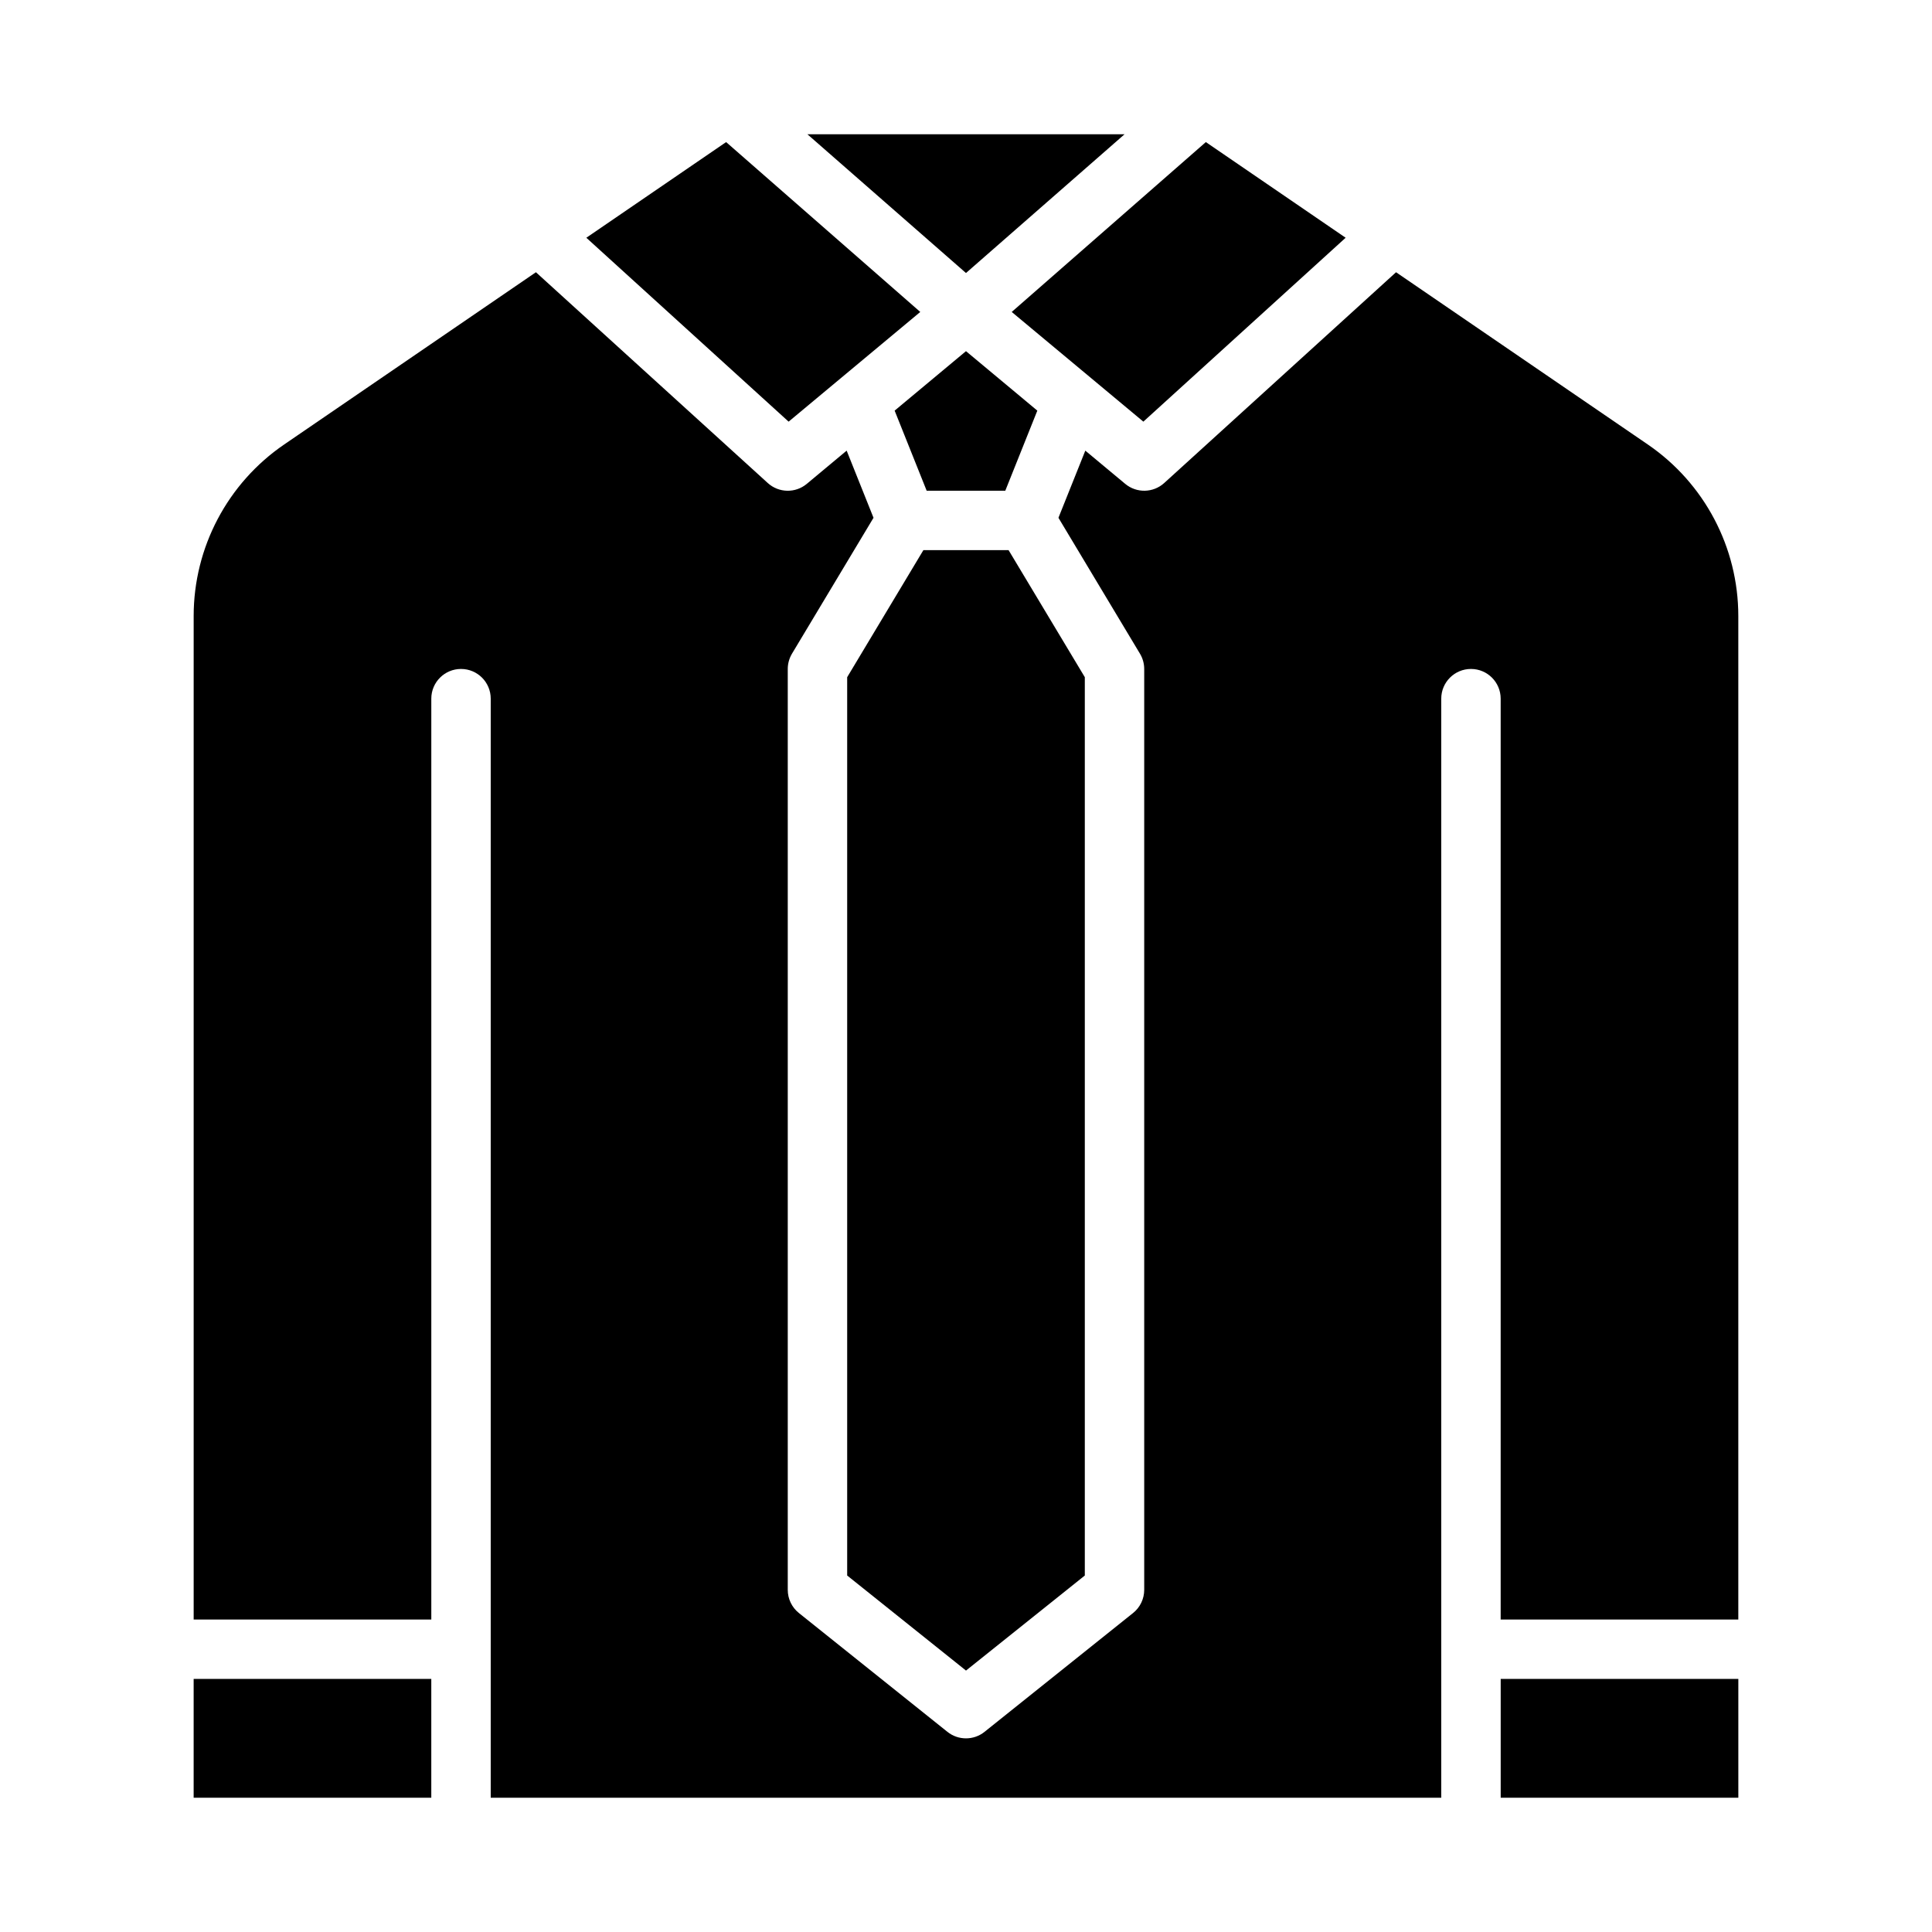
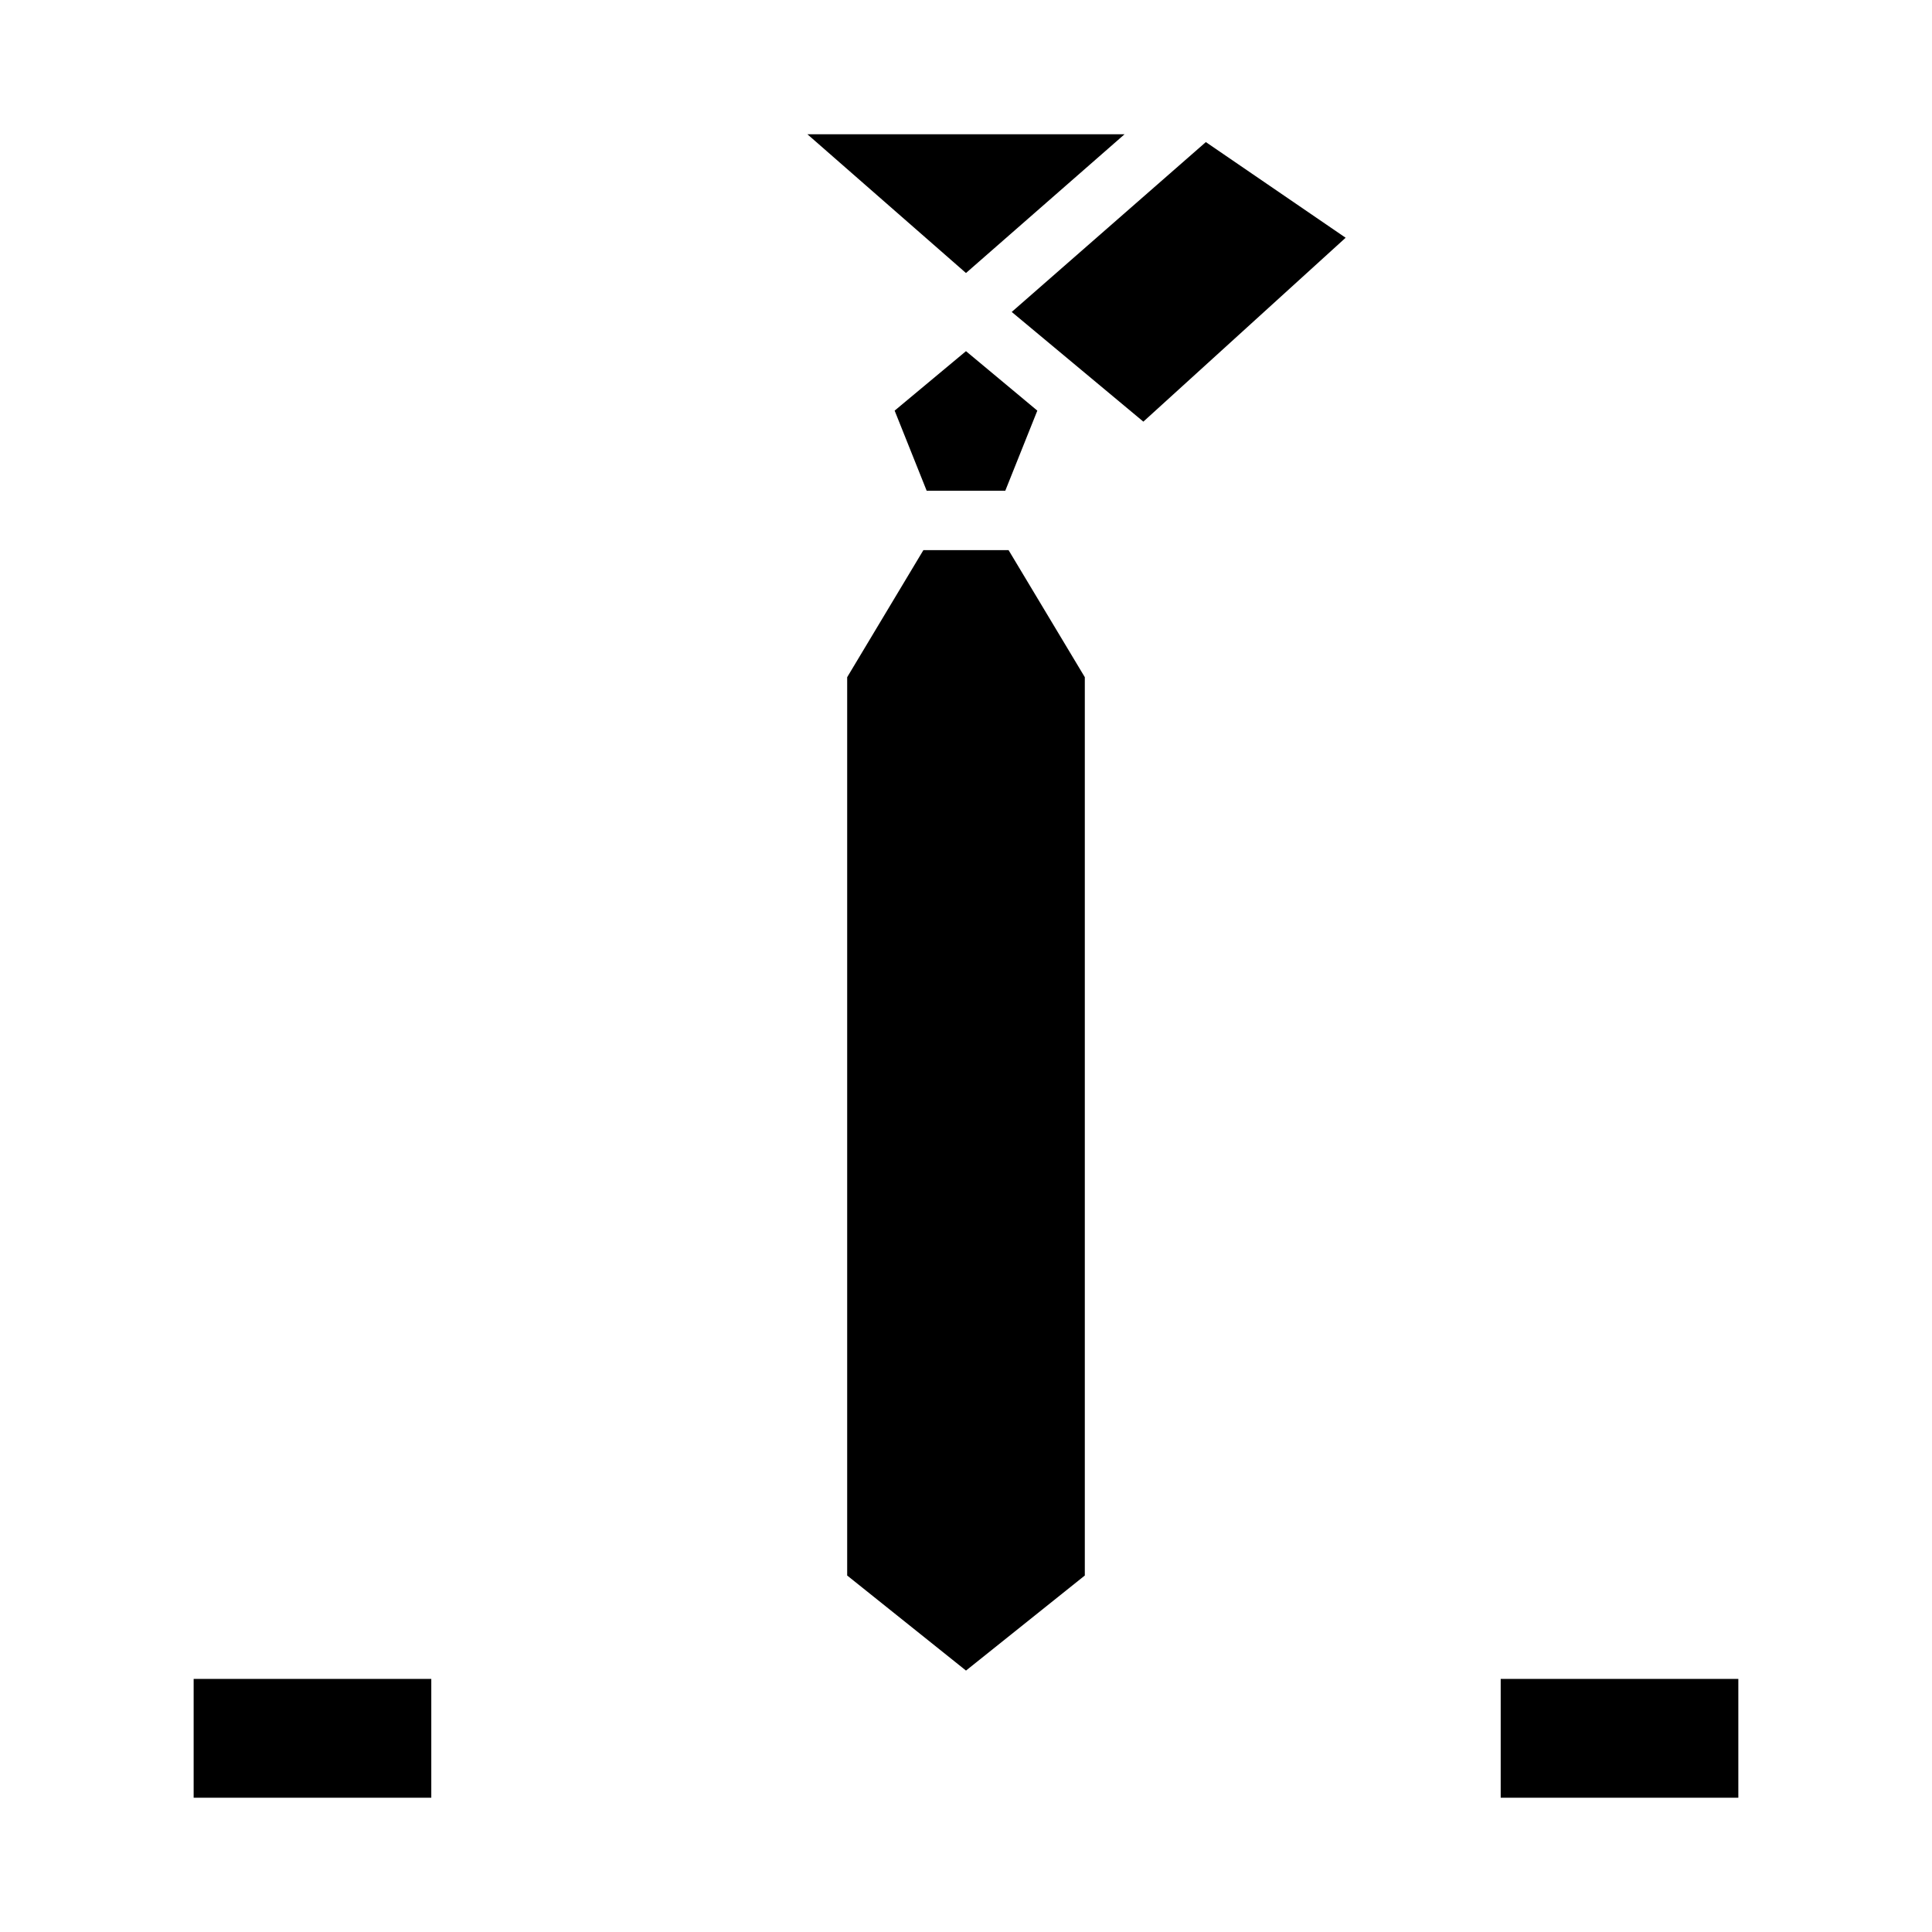
<svg xmlns="http://www.w3.org/2000/svg" fill="#000000" width="800px" height="800px" version="1.1" viewBox="144 144 512 512">
  <g>
    <path d="m368.51 323.46v238.07l31.488 25.191 31.488-25.191v-238.07l-20.203-33.668h-22.574z" />
    <path d="m381.09 252.82 8.488 21.23h20.832l8.492-21.23-18.906-15.758z" />
    <path d="m442.02 179.58h-84.051l42.027 36.773z" />
-     <path d="m258.3 329.15c0-4.348 3.527-7.871 7.875-7.871 4.348 0 7.871 3.523 7.871 7.871v291.27h251.9v-291.27c0-4.348 3.527-7.871 7.875-7.871 4.348 0 7.871 3.523 7.871 7.871v244.04h62.977v-265.92c0.004-18.191-8.973-35.211-23.988-45.48l-66.715-45.645-61.441 55.859c-2.906 2.641-7.316 2.734-10.332 0.223l-10.574-8.805-7.121 17.797 21.605 36.016c0.734 1.223 1.125 2.621 1.125 4.047v244.04c0 2.391-1.086 4.652-2.953 6.144l-39.359 31.488c-2.875 2.305-6.965 2.305-9.84 0l-39.359-31.488c-1.867-1.492-2.953-3.754-2.953-6.144v-244.04c0-1.426 0.391-2.824 1.121-4.051l21.605-36.016-7.117-17.793-10.57 8.809c-3.016 2.512-7.426 2.418-10.332-0.223l-61.445-55.863-66.715 45.645c-15.016 10.27-23.992 27.289-23.988 45.48v265.92h62.977z" />
    <path d="m195.32 588.93h62.977v31.488h-62.977z" />
-     <path d="m387.88 226.67-51.449-45.016-37.047 25.352 53.609 48.734z" />
    <path d="m447 255.74 53.609-48.734-37.047-25.352-51.445 45.016z" />
    <path d="m541.7 588.93h62.977v31.488h-62.977z" />
  </g>
</svg>